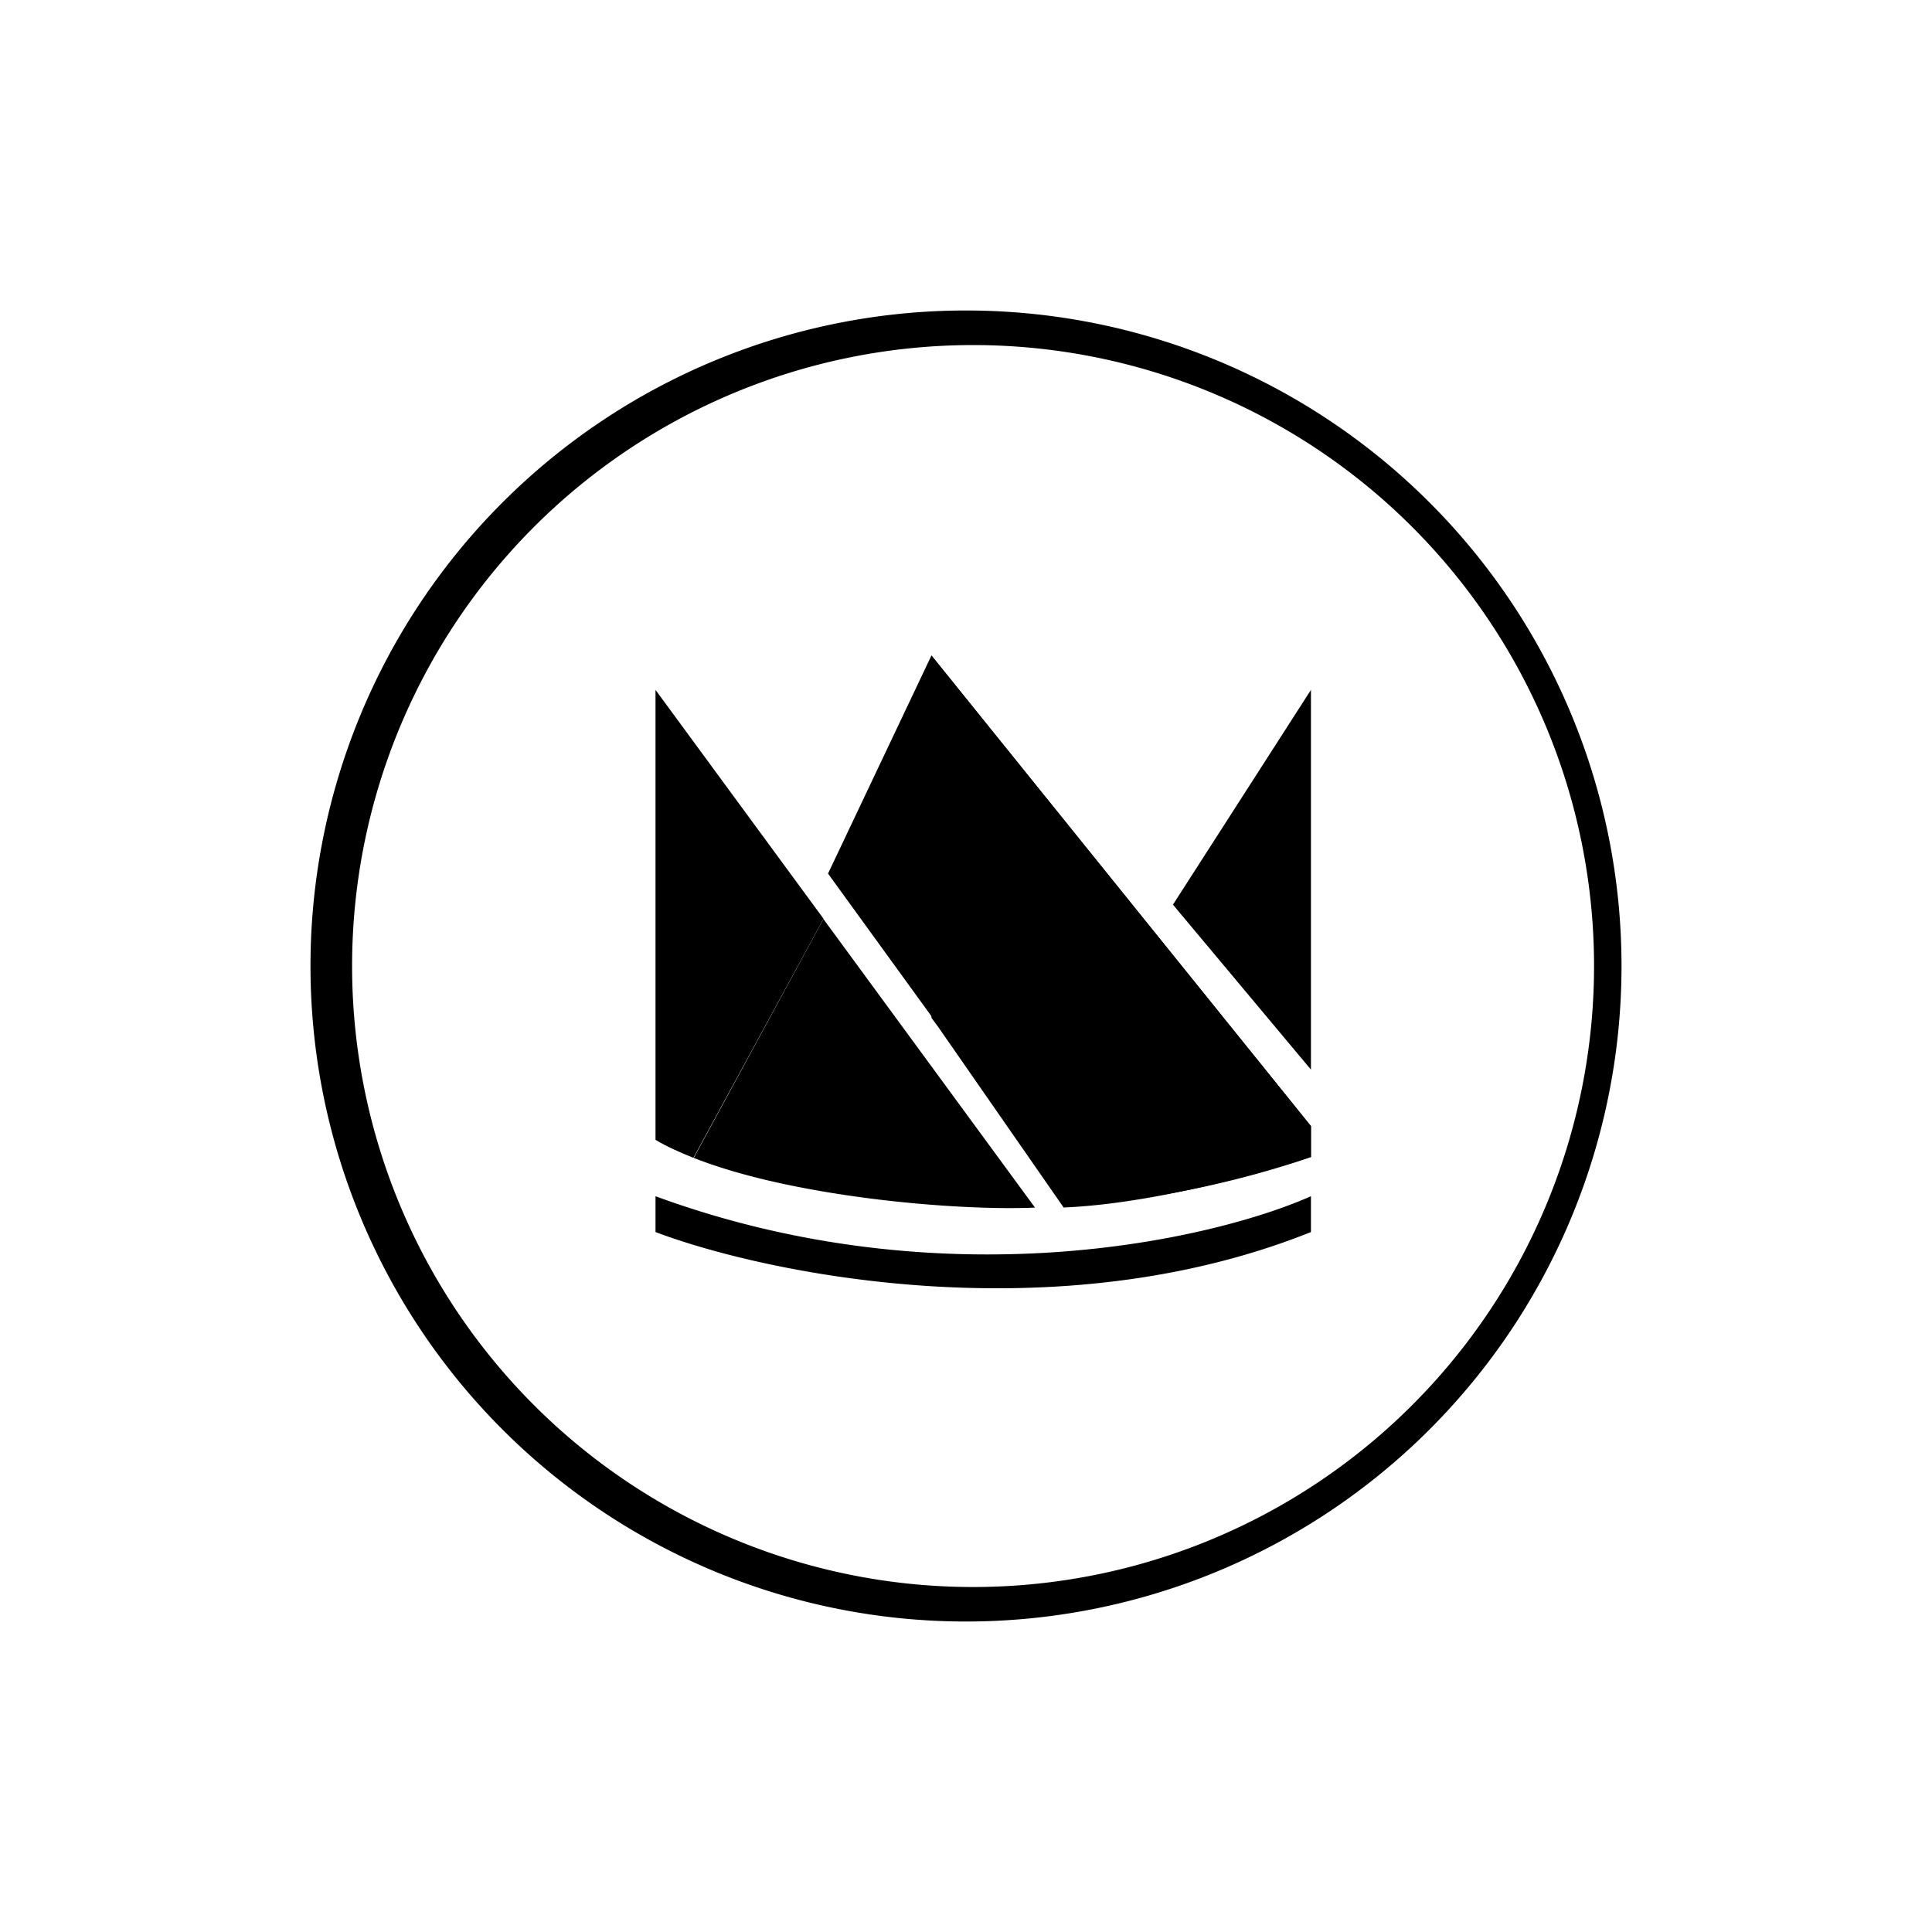
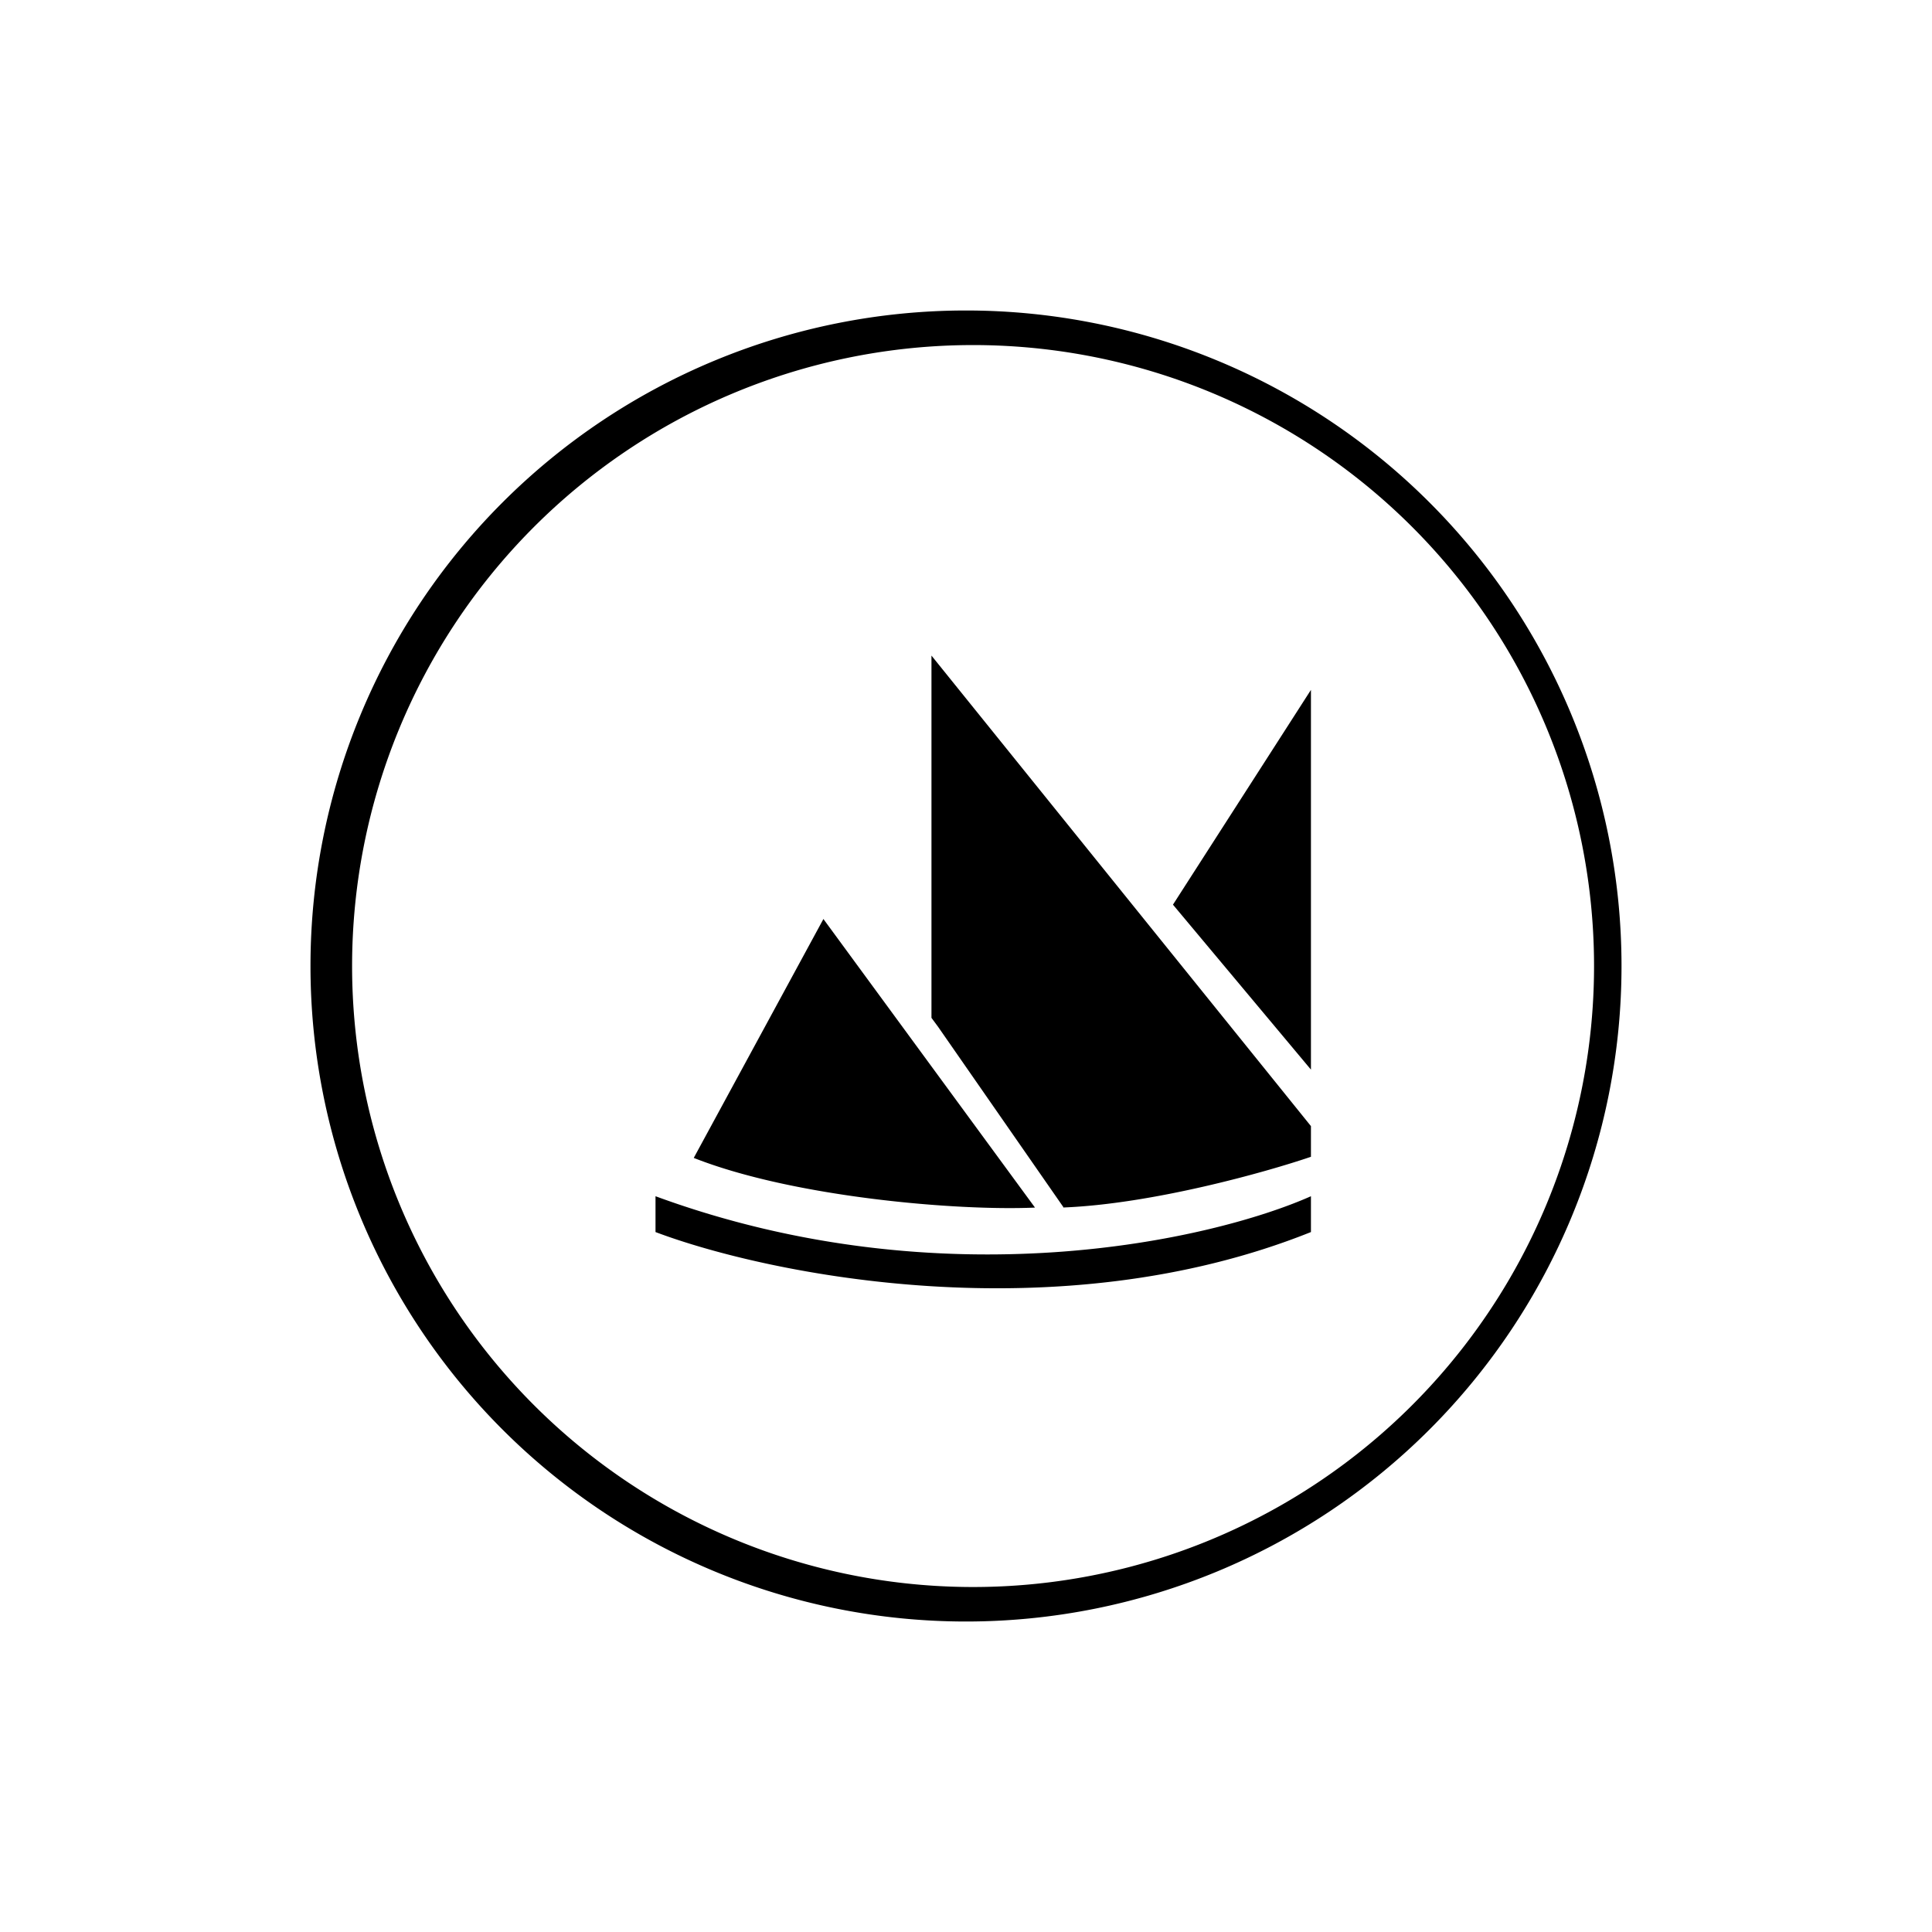
<svg xmlns="http://www.w3.org/2000/svg" width="800" height="800" viewBox="0 0 24 24">
-   <path fill="currentColor" d="m10.286 10.852l1.285-2.71l4.714 5.847v.385c-.971.33-1.98.534-3.004.609zM8.143 14.16c.137.082.3.154.471.223l1.616-2.97L8.143 8.57z" />
  <path fill="currentColor" fill-rule="evenodd" d="M12 20.143a8.143 8.143 0 1 0 0-16.286a8.143 8.143 0 0 0 0 16.286m0-.429a7.714 7.714 0 1 0 0-15.427a7.714 7.714 0 0 0 0 15.427M8.143 14.86c3.57 1.311 6.917.544 8.142 0v.445c-3.158 1.265-6.745.527-8.142 0zm3.428-6.716v4.5l.082.111l1.555 2.238V15c1.102-.043 2.512-.437 3.077-.63v-.381zm3 3.094l1.714 2.049V8.57zm-4.341.176l-1.612 2.97c1.239.489 3.275.66 4.239.617l-2.627-3.583z" clip-rule="evenodd" />
</svg>